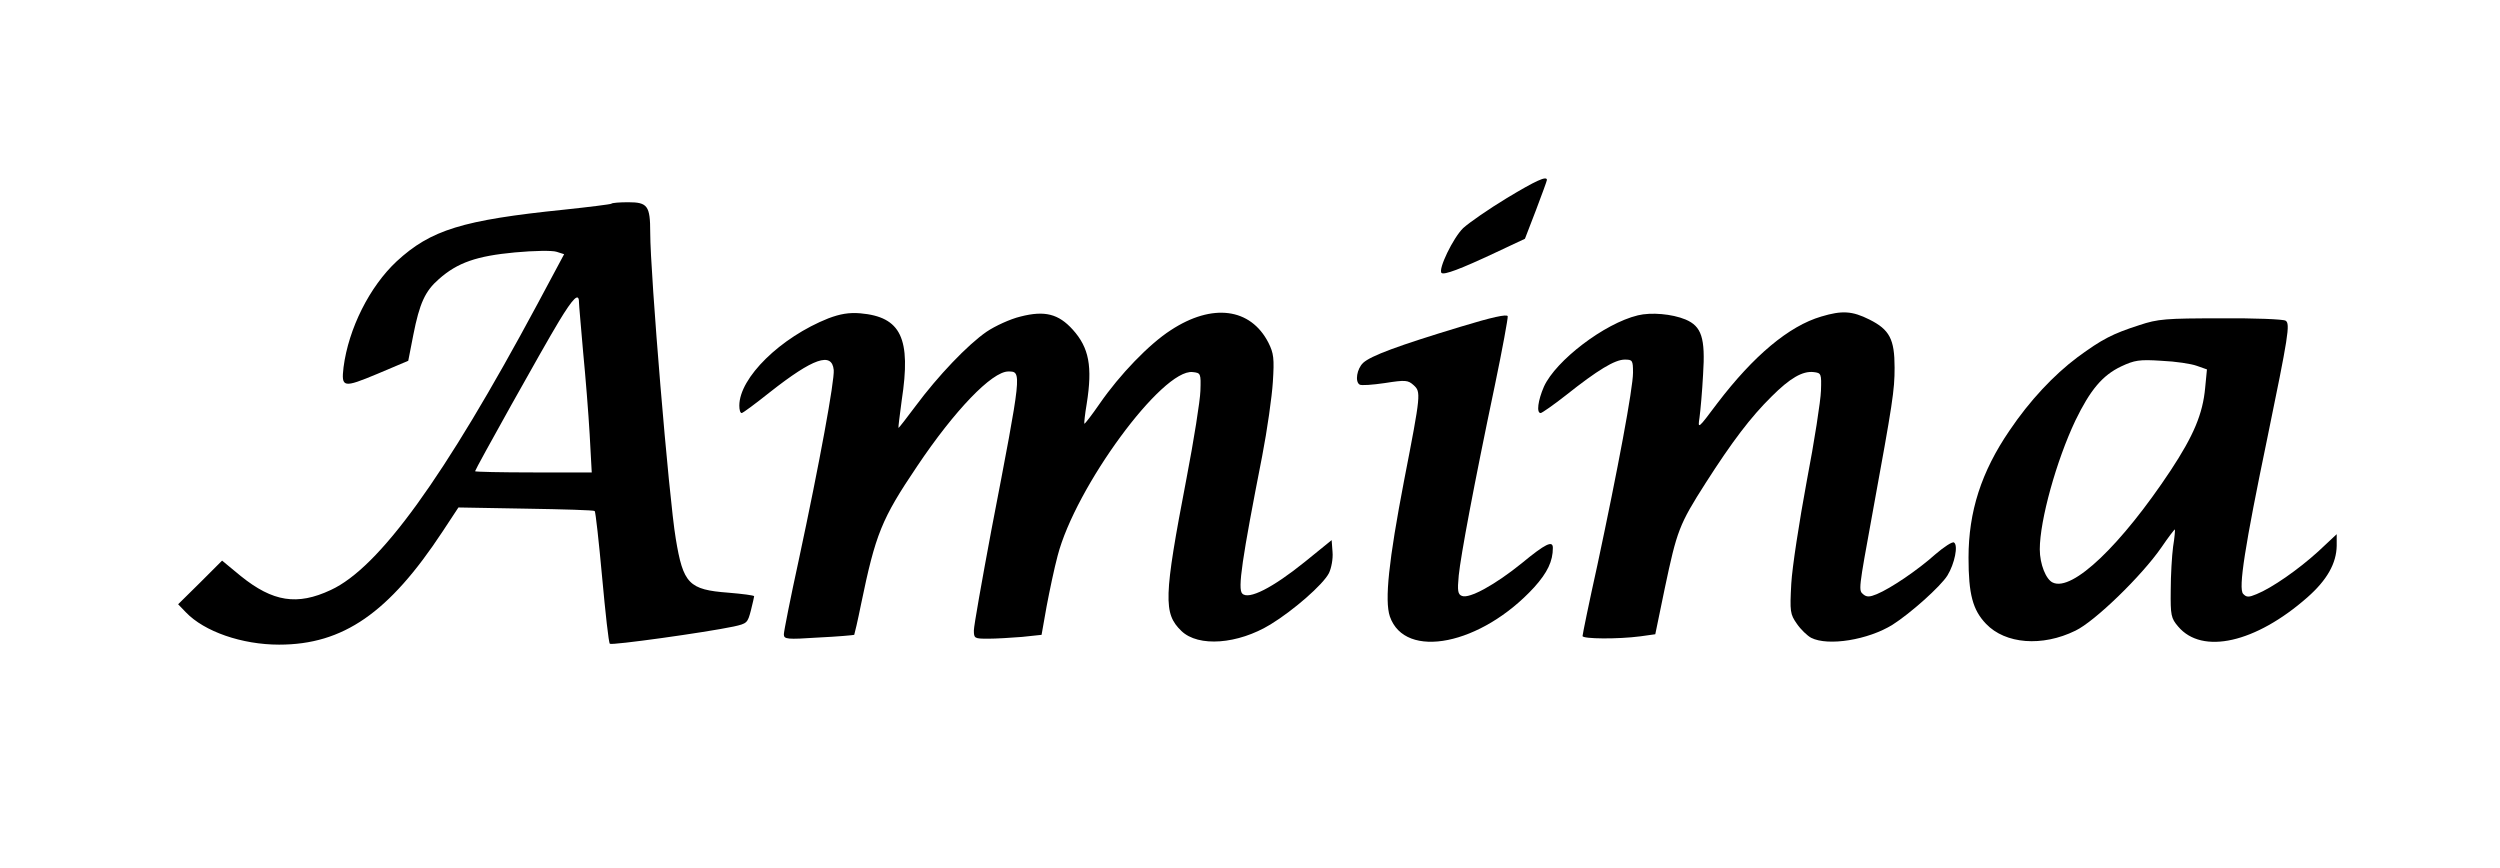
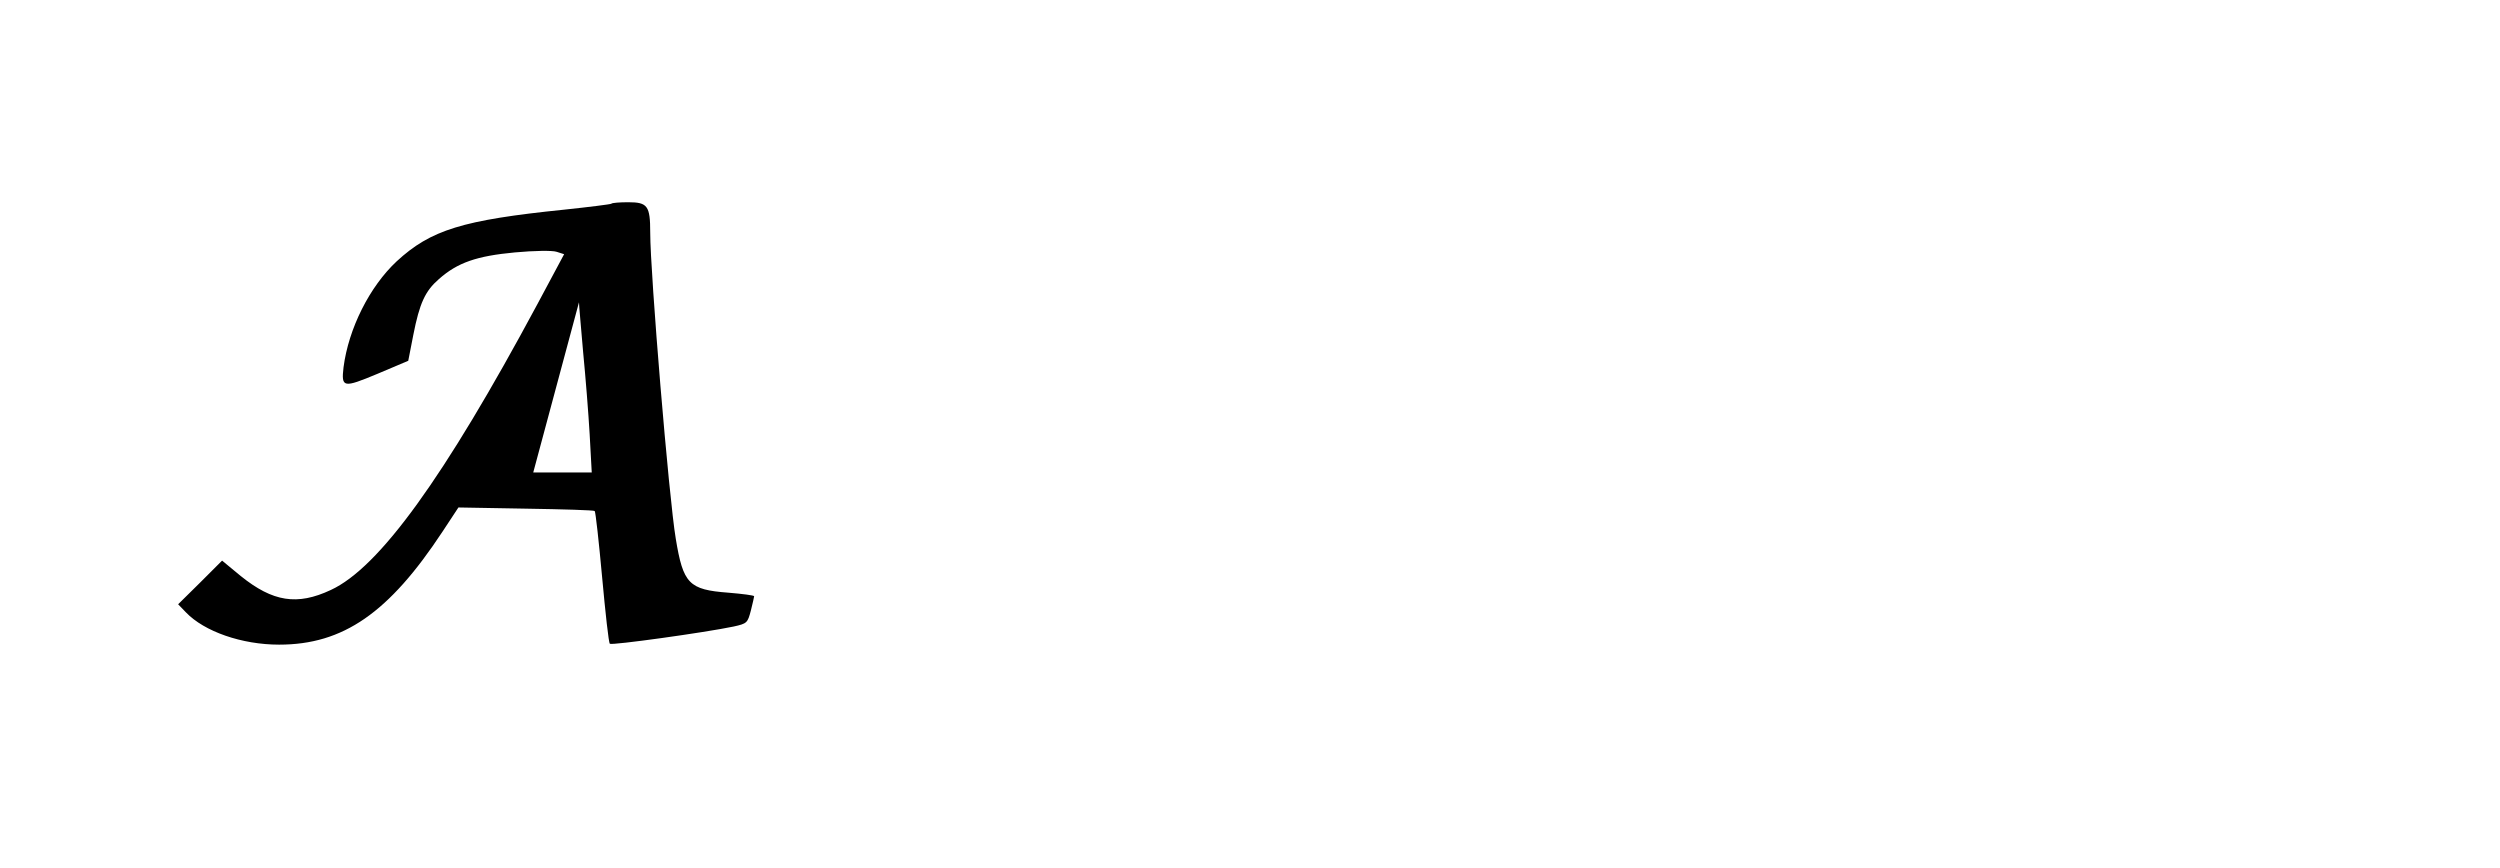
<svg xmlns="http://www.w3.org/2000/svg" version="1.0" width="631pt" height="219pt" viewBox="0 0 842 292" preserveAspectRatio="xMidYMid meet">
  <g transform="translate(0,292) scale(0.1,-0.1)" fill="#000000" stroke="none">
-     <path d="M5075 2254 c-61 -37 -126 -82 -147 -101 -34 -33 -85 -139 -73 -151 8 -8 64 13 181 68 l100 47 37 96 c20 53 37 99 37 102 0 15 -37 -2 -135 -61z" />
-     <path d="M2059 2235 c-3 -2 -74 -11 -159 -20 -342 -35 -449 -68 -564 -174 -91 -85 -162 -226 -179 -357 -8 -69 -1 -70 114 -22 l104 44 17 87 c21 107 40 148 86 188 63 56 128 78 256 90 65 6 127 7 141 2 l25 -8 -91 -170 c-313 -583 -532 -886 -695 -961 -113 -53 -195 -40 -303 47 l-63 52 -74 -74 -74 -73 26 -27 c62 -65 189 -109 314 -109 216 0 370 107 550 380 l54 82 227 -4 c125 -2 230 -5 232 -8 3 -3 14 -103 25 -223 11 -120 22 -221 26 -224 6 -6 322 38 417 58 45 10 47 12 58 54 6 24 11 46 11 48 0 3 -39 8 -87 12 -133 10 -152 30 -177 182 -23 136 -86 893 -86 1031 0 90 -9 102 -74 102 -29 0 -55 -2 -57 -5z m-109 -332 c0 -10 7 -85 14 -168 8 -82 18 -207 22 -277 l7 -128 -197 0 c-108 0 -196 2 -196 4 0 6 231 420 282 504 49 81 68 99 68 65z" />
-     <path d="M2790 1849 c-161 -64 -300 -200 -300 -294 0 -14 3 -25 8 -25 4 0 47 32 96 71 145 114 208 136 214 74 3 -35 -47 -310 -118 -641 -28 -128 -50 -240 -50 -249 0 -17 10 -18 117 -11 64 3 118 8 120 9 1 2 12 48 23 103 49 237 69 287 189 465 126 188 252 319 307 319 46 0 46 1 -57 -534 -32 -171 -59 -323 -59 -338 0 -27 2 -28 48 -28 26 0 77 3 114 6 l66 7 17 96 c10 53 26 129 37 170 60 232 353 631 455 619 27 -3 28 -4 26 -63 -1 -33 -22 -166 -47 -296 -77 -401 -78 -454 -17 -513 57 -55 190 -45 300 22 77 47 177 134 197 173 8 17 14 48 12 71 l-3 40 -90 -73 c-109 -88 -190 -129 -211 -107 -16 15 -1 116 67 463 17 88 33 201 36 250 5 79 3 96 -15 132 -60 117 -189 134 -329 42 -73 -47 -172 -150 -239 -247 -27 -39 -50 -69 -52 -68 -1 2 2 32 8 67 20 126 8 189 -47 250 -48 53 -94 65 -176 44 -34 -8 -86 -32 -114 -51 -64 -44 -164 -149 -239 -250 -30 -40 -56 -74 -58 -74 -1 0 4 42 11 93 32 209 -2 281 -140 293 -38 3 -67 -2 -107 -17z" />
-     <path d="M4917 1820 c-208 -63 -300 -97 -326 -121 -21 -20 -28 -63 -12 -73 5 -4 44 -1 85 5 70 11 78 10 97 -7 25 -23 25 -28 -32 -321 -52 -271 -66 -404 -48 -458 51 -148 308 -96 486 98 45 50 63 88 63 133 0 26 -25 14 -105 -52 -89 -72 -176 -120 -201 -110 -14 5 -16 17 -11 69 7 68 50 299 122 642 25 120 44 224 43 231 -2 8 -53 -3 -161 -36z" />
-     <path d="M5516 1859 c-112 -27 -276 -152 -316 -240 -20 -46 -26 -89 -11 -89 4 0 43 27 85 60 107 85 165 120 198 120 26 0 28 -2 28 -44 0 -52 -51 -325 -120 -648 -28 -126 -50 -234 -50 -239 0 -10 119 -11 195 -1 l50 7 32 155 c41 194 48 214 138 355 89 139 151 221 222 291 62 62 104 86 141 82 26 -3 27 -5 25 -63 -1 -33 -22 -170 -48 -305 -25 -135 -49 -290 -52 -345 -5 -94 -4 -102 19 -135 13 -19 35 -40 48 -47 57 -29 192 -7 274 44 60 38 162 129 185 166 24 39 37 102 22 111 -5 4 -34 -15 -63 -40 -58 -52 -149 -114 -197 -134 -24 -10 -34 -10 -45 -1 -17 14 -17 13 31 276 68 372 74 411 74 488 0 96 -17 128 -85 162 -58 29 -92 31 -162 10 -109 -32 -228 -132 -350 -292 -66 -88 -66 -88 -60 -48 3 22 9 87 12 145 8 123 -5 162 -59 185 -46 19 -116 25 -161 14z" />
-     <path d="M7205 1826 c-90 -29 -125 -47 -208 -108 -80 -60 -161 -146 -229 -247 -95 -139 -138 -273 -138 -428 0 -123 14 -176 59 -223 65 -68 189 -78 301 -23 65 31 223 184 290 281 23 34 44 61 45 60 1 -2 -1 -28 -6 -58 -4 -30 -8 -96 -8 -147 -1 -84 1 -94 25 -122 81 -96 261 -55 435 98 67 59 98 115 99 174 l0 39 -62 -58 c-67 -61 -156 -123 -208 -144 -26 -11 -34 -11 -45 1 -17 17 6 162 81 523 71 345 78 387 62 397 -7 5 -105 9 -218 8 -186 0 -212 -2 -275 -23z m194 -137 l34 -12 -6 -62 c-8 -88 -39 -161 -116 -278 -167 -252 -331 -409 -397 -378 -23 10 -44 62 -44 112 0 98 56 299 120 434 50 103 91 152 154 182 45 21 61 24 136 19 47 -2 100 -10 119 -17z" />
+     <path d="M2059 2235 c-3 -2 -74 -11 -159 -20 -342 -35 -449 -68 -564 -174 -91 -85 -162 -226 -179 -357 -8 -69 -1 -70 114 -22 l104 44 17 87 c21 107 40 148 86 188 63 56 128 78 256 90 65 6 127 7 141 2 l25 -8 -91 -170 c-313 -583 -532 -886 -695 -961 -113 -53 -195 -40 -303 47 l-63 52 -74 -74 -74 -73 26 -27 c62 -65 189 -109 314 -109 216 0 370 107 550 380 l54 82 227 -4 c125 -2 230 -5 232 -8 3 -3 14 -103 25 -223 11 -120 22 -221 26 -224 6 -6 322 38 417 58 45 10 47 12 58 54 6 24 11 46 11 48 0 3 -39 8 -87 12 -133 10 -152 30 -177 182 -23 136 -86 893 -86 1031 0 90 -9 102 -74 102 -29 0 -55 -2 -57 -5z m-109 -332 c0 -10 7 -85 14 -168 8 -82 18 -207 22 -277 l7 -128 -197 0 z" />
  </g>
</svg>